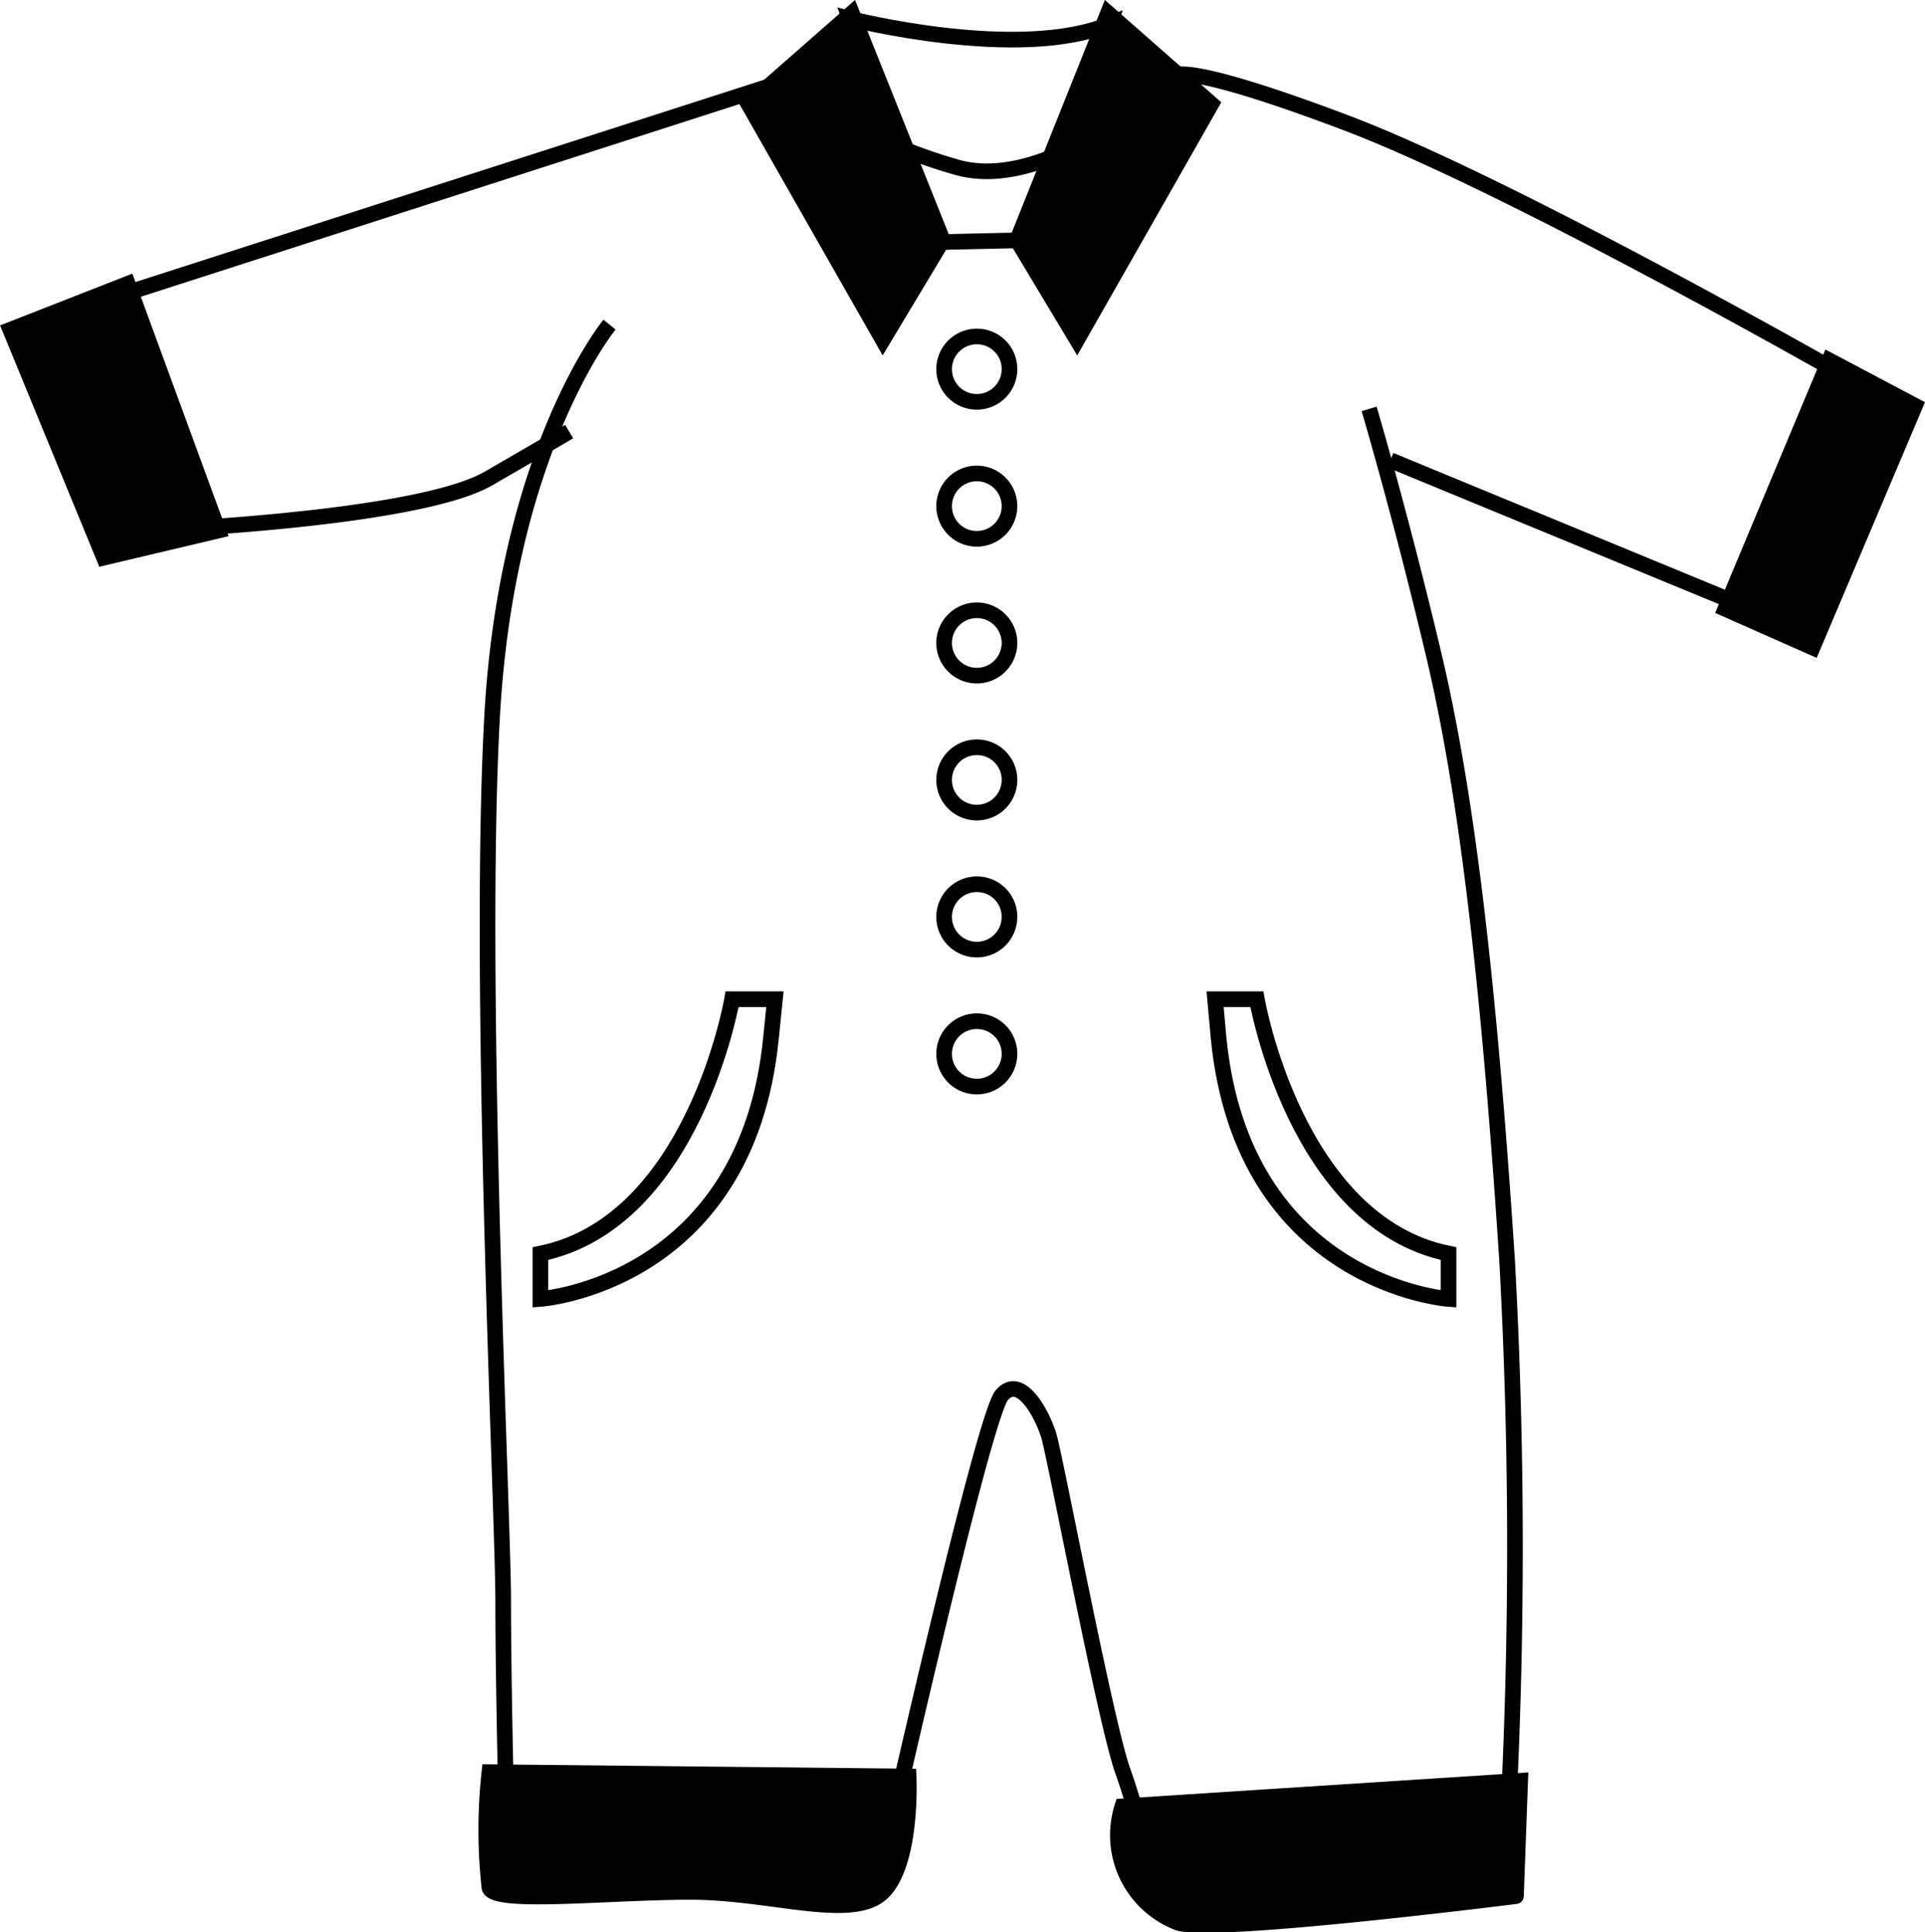
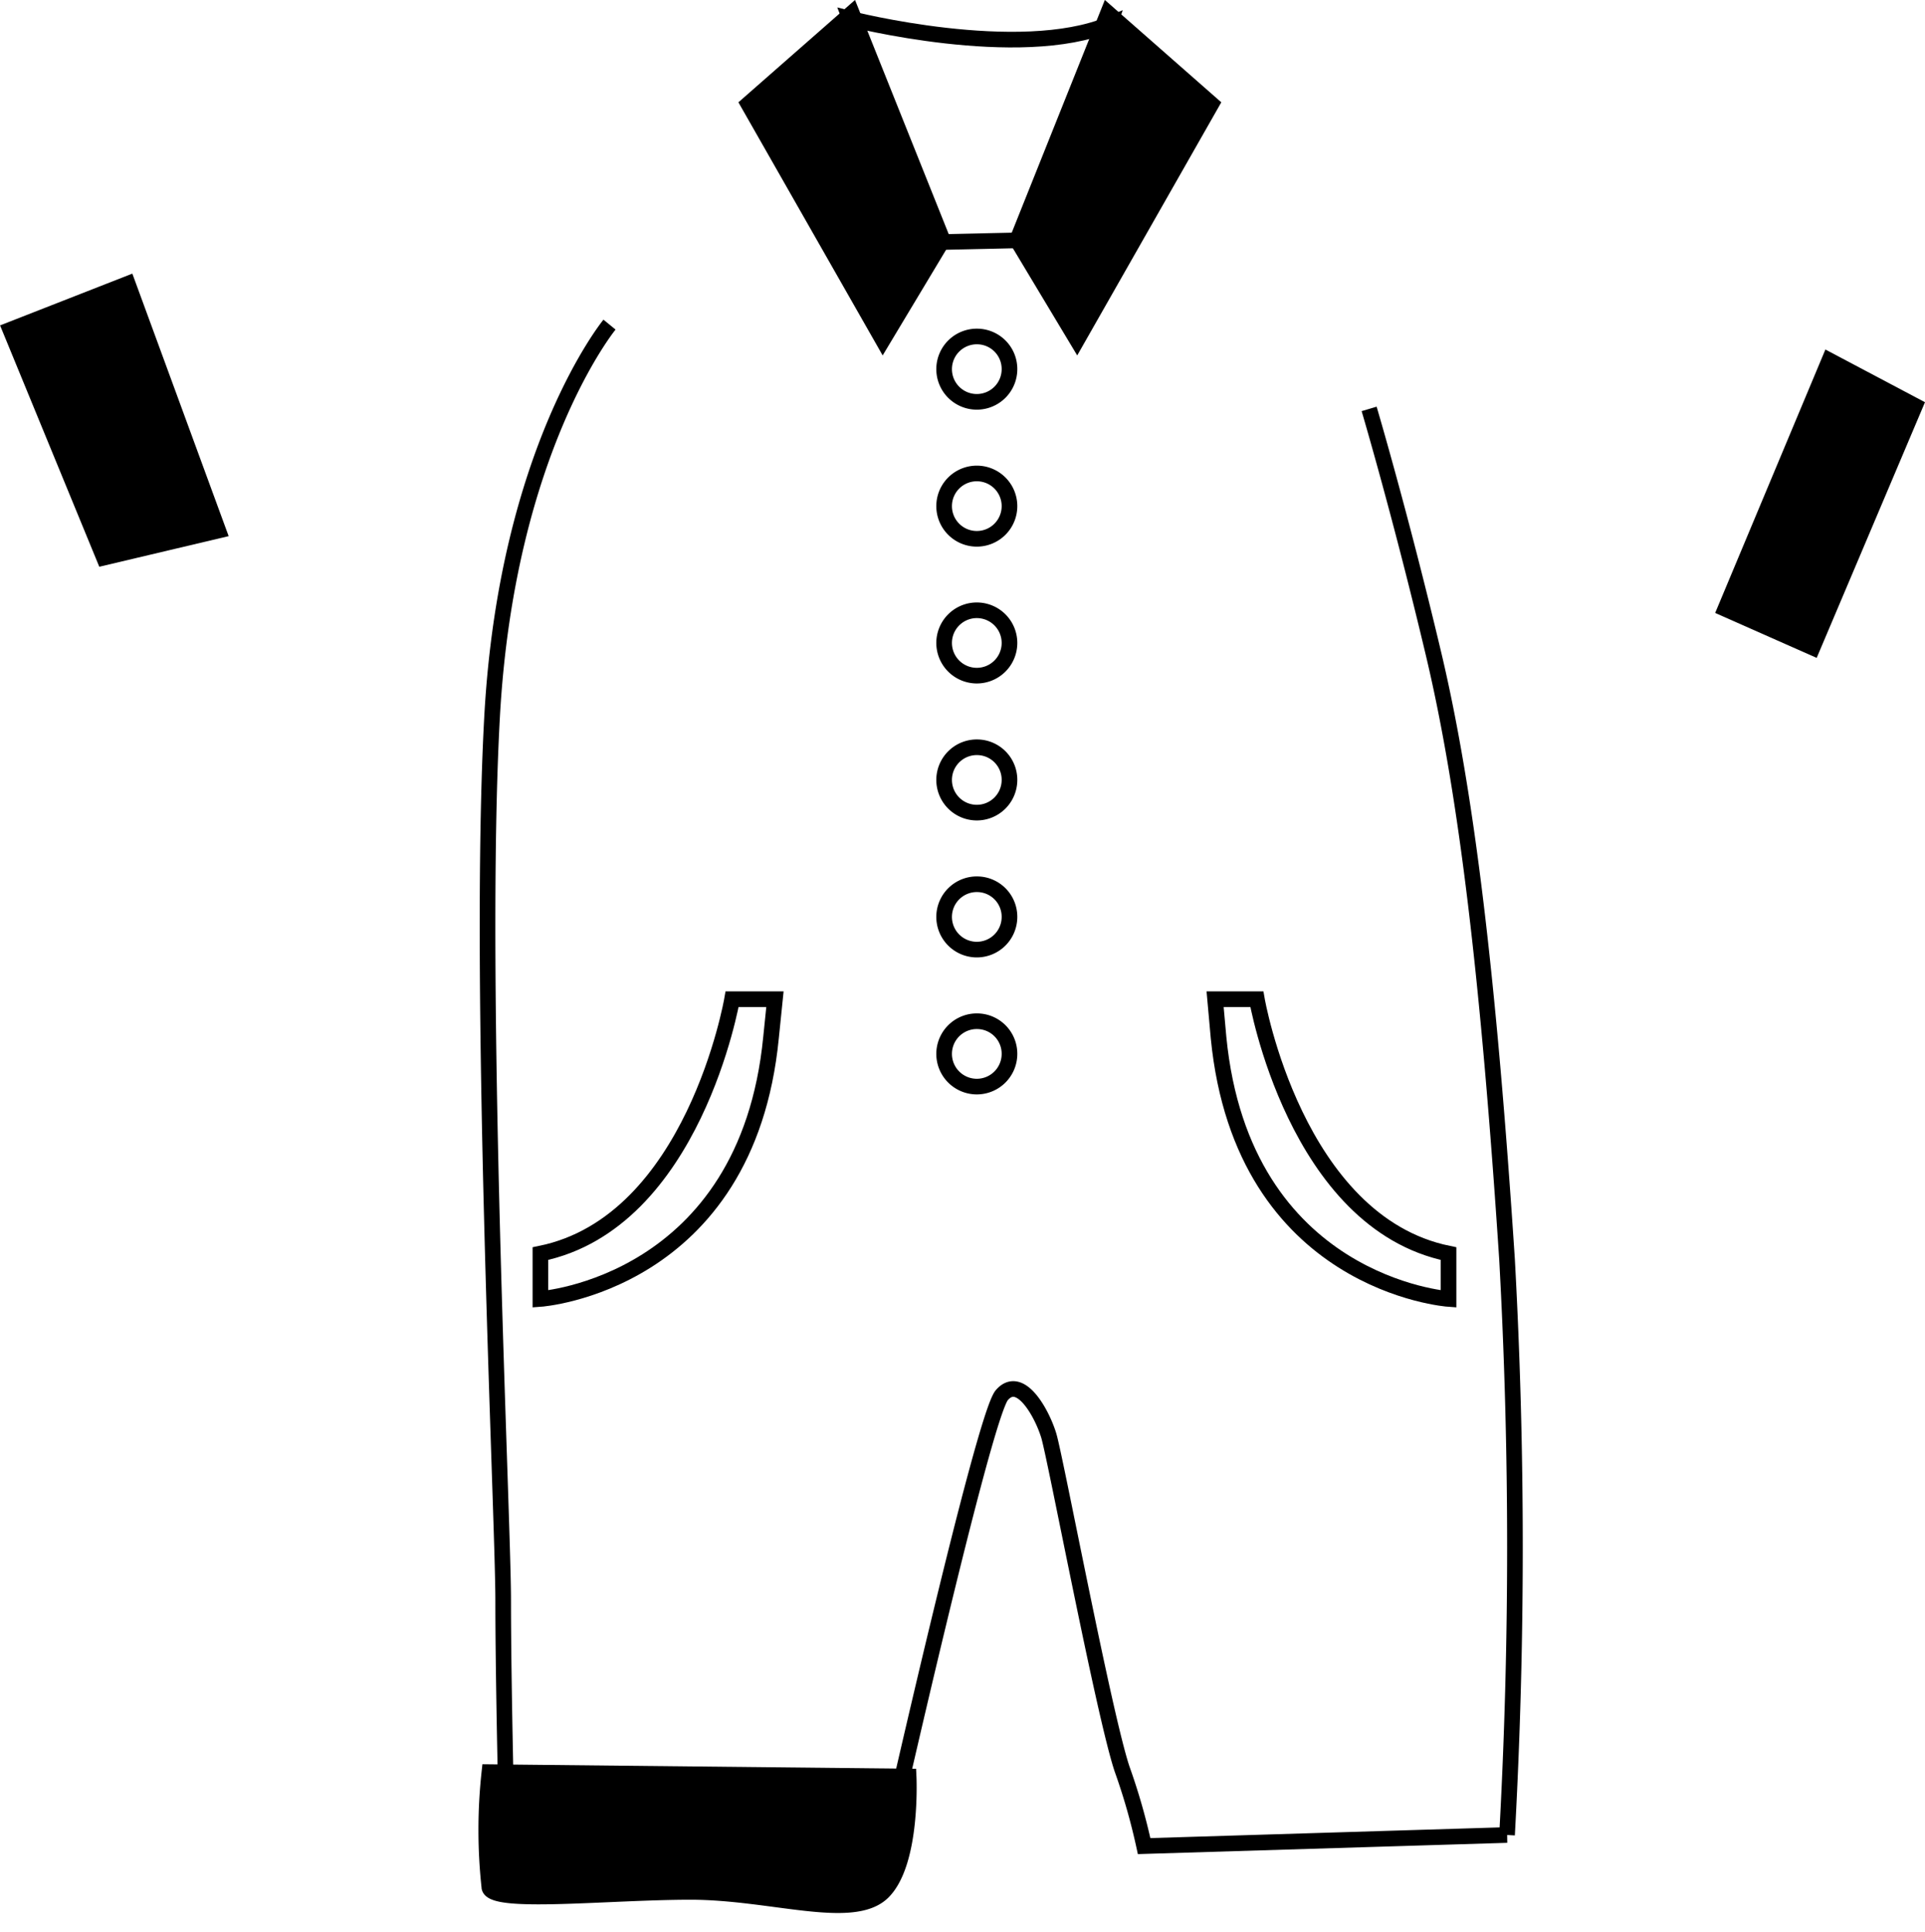
<svg xmlns="http://www.w3.org/2000/svg" id="レイヤー_1" data-name="レイヤー 1" viewBox="0 0 123.11 123.57">
  <defs>
    <style>.cls-1{fill:none;}.cls-1,.cls-2{stroke:#000;stroke-miterlimit:10;}</style>
  </defs>
-   <path class="cls-1" d="M102.36,42.47l22.74,9.38,6.33-14.77S110.09,24.89,99.54,20.9s-11-3-11-3-7.73,7.5-13.83,5.86a35.38,35.38,0,0,1-10.78-5.15l-.71-.24L17.48,33.09l6.33,13.83s16.41-.7,20.87-3.28,5.16-3,5.16-3" transform="translate(-13.44 -13.04)" />
  <path class="cls-1" d="M80.69,24.45c2.09-5.1,3.72-9.87,3.72-9.87C78.6,17,67.8,14.24,67.8,14.24s5.46,14.28,5.81,14.28L79,28.4Z" transform="translate(-13.44 -13.04)" />
  <path class="cls-1" d="M52.42,33.8s-6.57,8-7.51,25.08.71,51.11.71,56.51.23,14.53.23,14.53l24.39.71s6.09-27,7.27-28.37,2.57,1.17,3,2.58,3.52,17.82,4.69,21.33a39.48,39.48,0,0,1,1.41,4.93l23.21-.71a335.43,335.43,0,0,0,0-36.81c-1.17-17.82-2.58-29.78-4.69-38.68S101,39.19,101,39.19" transform="translate(-13.44 -13.04)" />
  <polygon class="cls-2" points="8.17 18.15 13.96 33.93 6.65 35.66 0.66 21.09 8.17 18.15" />
  <polygon class="cls-2" points="116.99 23.05 110.34 38.94 115.92 41.41 122.47 25.95 116.99 23.05" />
-   <path class="cls-2" d="M85.22,128.56l25.44-1.64-.27,7.38S91,136.76,88.78,136A6,6,0,0,1,85.22,128.56Z" transform="translate(-13.44 -13.04)" />
  <path class="cls-2" d="M44.74,126.37l26.81.28s.27,5.47-1.64,7.38-7.11,0-12.31,0-12.58.82-12.86-.27A33.81,33.81,0,0,1,44.74,126.37Z" transform="translate(-13.44 -13.04)" />
  <path class="cls-1" d="M62.75,79.39C61.21,95.18,48,96.11,48,96.11v-2.9c9.81-2,12.26-16.27,12.26-16.27H63Z" transform="translate(-13.44 -13.04)" />
  <path class="cls-1" d="M91.37,79.39c1.54,15.79,14.71,16.72,14.71,16.72v-2.9c-9.8-2-12.26-16.27-12.26-16.27H91.15Z" transform="translate(-13.44 -13.04)" />
  <path class="cls-1" d="M78,36.64A2.09,2.09,0,1,1,76,34.56,2.08,2.08,0,0,1,78,36.64Z" transform="translate(-13.44 -13.04)" />
  <path class="cls-1" d="M78,45.4A2.09,2.09,0,1,1,76,43.32,2.09,2.09,0,0,1,78,45.4Z" transform="translate(-13.44 -13.04)" />
  <path class="cls-1" d="M78,54.16A2.09,2.09,0,1,1,76,52.07,2.09,2.09,0,0,1,78,54.16Z" transform="translate(-13.44 -13.04)" />
  <path class="cls-1" d="M78,62.92A2.09,2.09,0,1,1,76,60.83,2.08,2.08,0,0,1,78,62.92Z" transform="translate(-13.44 -13.04)" />
  <path class="cls-1" d="M78,71.68A2.09,2.09,0,1,1,76,69.59,2.08,2.08,0,0,1,78,71.68Z" transform="translate(-13.44 -13.04)" />
  <path class="cls-1" d="M78,80.44A2.09,2.09,0,1,1,76,78.35,2.08,2.08,0,0,1,78,80.44Z" transform="translate(-13.44 -13.04)" />
  <polygon class="cls-2" points="54.48 0.84 47.86 6.65 56.46 21.74 60.29 15.36 54.48 0.84" />
  <polygon class="cls-2" points="70.86 0.84 77.47 6.65 68.88 21.74 65.05 15.36 70.86 0.84" />
</svg>